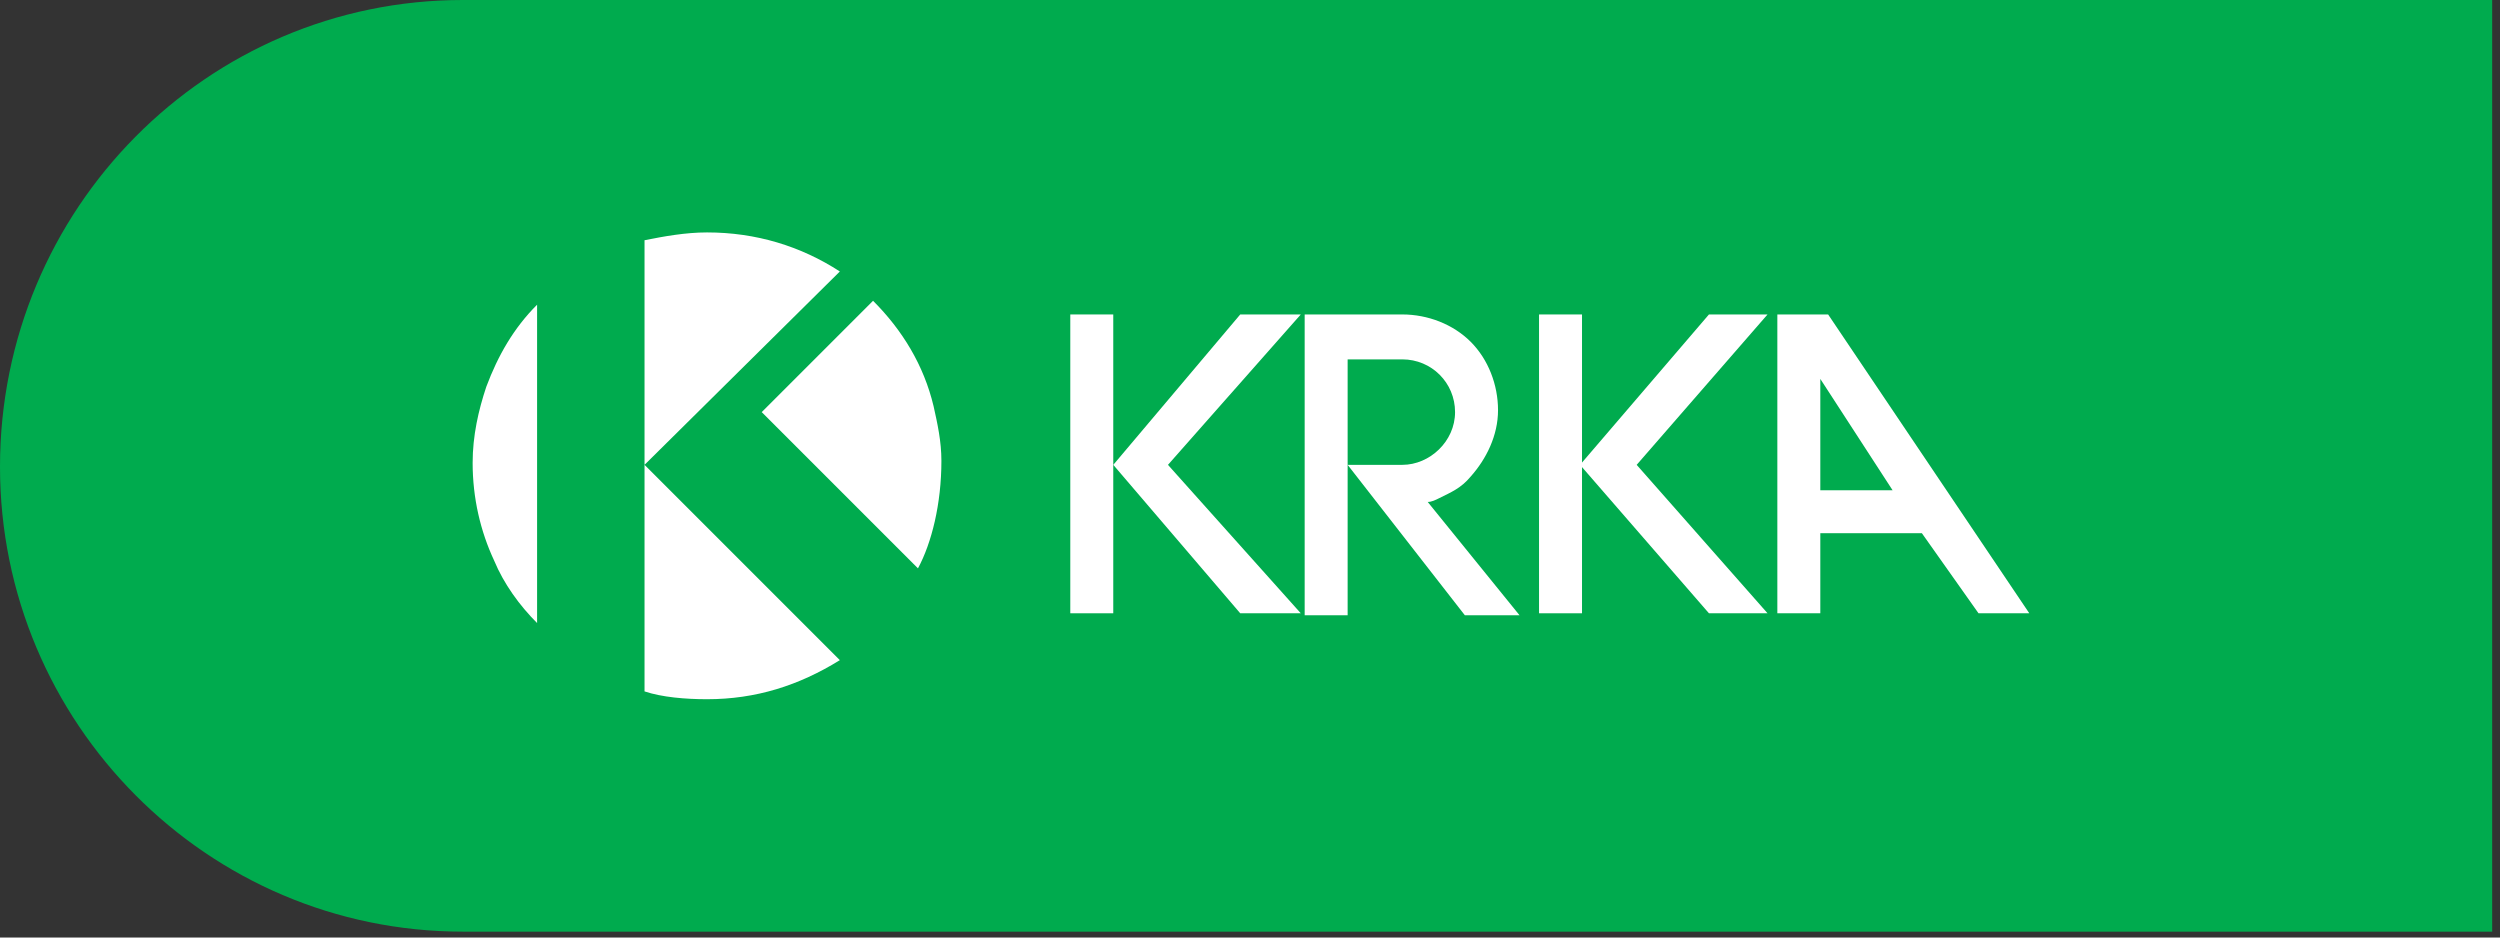
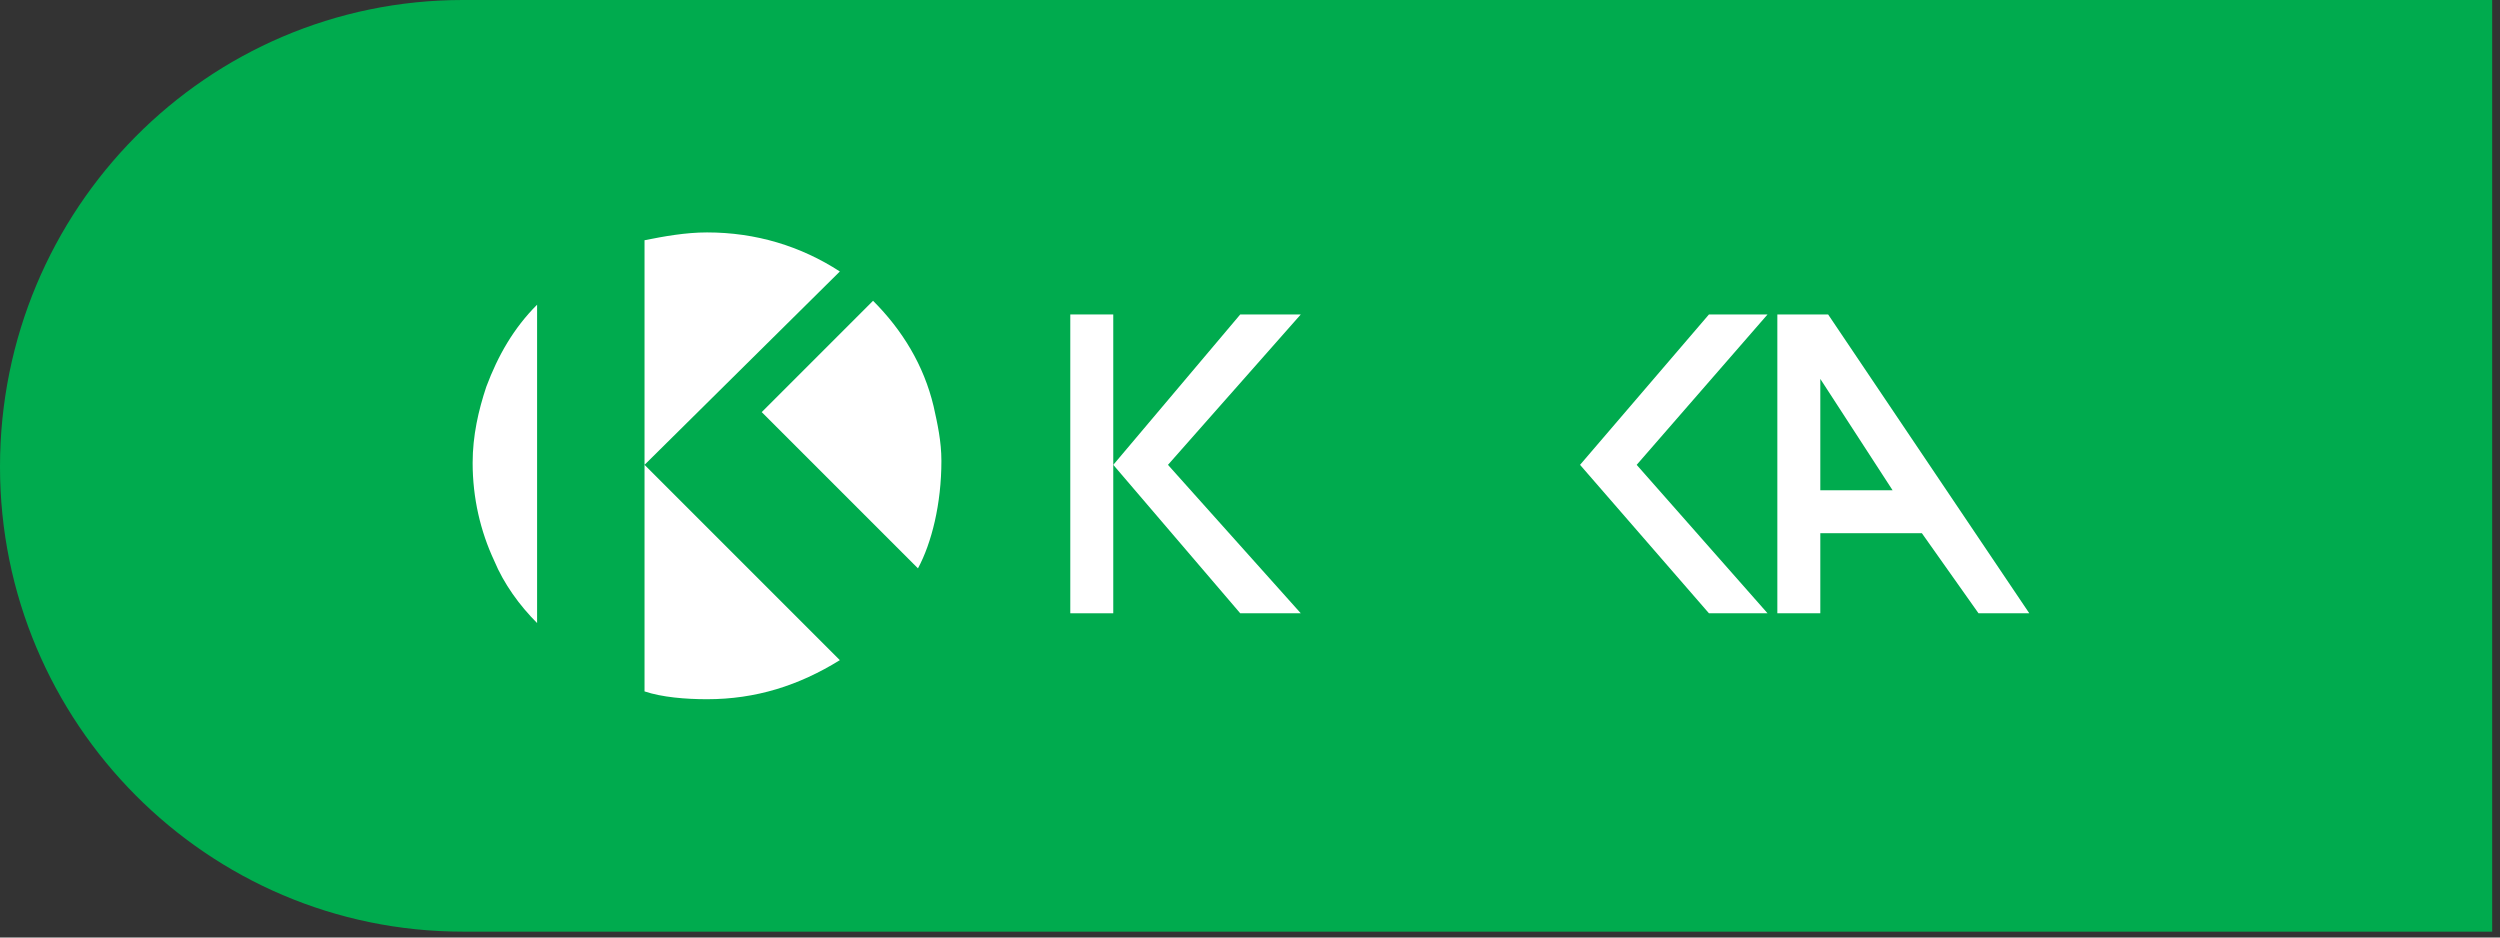
<svg xmlns="http://www.w3.org/2000/svg" width="128" height="48" viewBox="0 0 128 48" fill="none">
  <rect x="0" y="0" width="128" height="48" fill="#333333" stroke="none" />
  <g clip-path="url(#clip0)">
    <path fill-rule="evenodd" clip-rule="evenodd" d="M23.7 0C10.6 0 0 10.7 0 23.9C0 37 10.6 47.7 23.7 47.7C23.9 47.7 127.6 47.7 127.6 47.7V0C127.6 0 23.9 0 23.7 0Z" fill="#00ab4e" />
    <path fill-rule="evenodd" clip-rule="evenodd" d="M93.6 16.1H91V31.4H93.2V27.3H98.4L101.3 31.4H103.9L93.6 16.1ZM93.2 25.1V19.4L96.9 25.1H93.2Z" fill="white" />
    <path fill-rule="evenodd" clip-rule="evenodd" d="M27.499 15.6C26.299 16.8 25.499 18.2 24.899 19.8C24.499 21 24.199 22.3 24.199 23.7C24.199 25.5 24.599 27.2 25.299 28.7C25.799 29.9 26.599 31 27.499 31.9V15.6Z" fill="white" />
    <path fill-rule="evenodd" clip-rule="evenodd" d="M33 23.8L43 13.9C41 12.6 38.7 11.9 36.2 11.9C35.1 11.9 34 12.1 33 12.3V35.4C33.9 35.7 35.1 35.8 36.2 35.8C38.7 35.8 40.9 35.1 43 33.8L33 23.8Z" fill="white" />
    <path fill-rule="evenodd" clip-rule="evenodd" d="M39 21.1L47 29.1C47.7 27.8 48.2 25.8 48.2 23.6C48.2 22.6 48 21.7 47.8 20.8C47.3 18.7 46.2 16.9 44.7 15.4L39 21.1Z" fill="white" />
    <path fill-rule="evenodd" clip-rule="evenodd" d="M83.798 23.8L90.498 31.4H87.498L80.898 23.8L87.498 16.1H90.498L83.798 23.8Z" fill="white" />
    <path fill-rule="evenodd" clip-rule="evenodd" d="M59.8 23.8L66.6 31.4H63.5L57 23.8L63.5 16.1H66.6L59.8 23.8Z" fill="white" />
-     <path fill-rule="evenodd" clip-rule="evenodd" d="M73.699 25.5C73.499 25.6 73.299 25.7 73.099 25.7L77.799 31.5H74.999L68.999 23.8H71.799C73.199 23.8 74.499 22.6 74.499 21.1C74.499 19.6 73.299 18.4 71.799 18.4H68.999V31.5H66.799V16.1H71.799C73.099 16.1 74.399 16.6 75.299 17.5C76.199 18.4 76.699 19.7 76.699 21C76.699 22.3 76.099 23.5 75.299 24.4C74.799 25 74.299 25.2 73.699 25.5Z" fill="white" />
-     <path d="M80.999 16.1H78.799V31.4H80.999V16.1Z" fill="white" />
    <path d="M56.999 16.1H54.799V31.4H56.999V16.1Z" fill="white" />
  </g>
  <defs>
    <clipPath id="clip0">
      <rect width="127.6" height="47.8" fill="white" />
    </clipPath>
  </defs>
</svg>